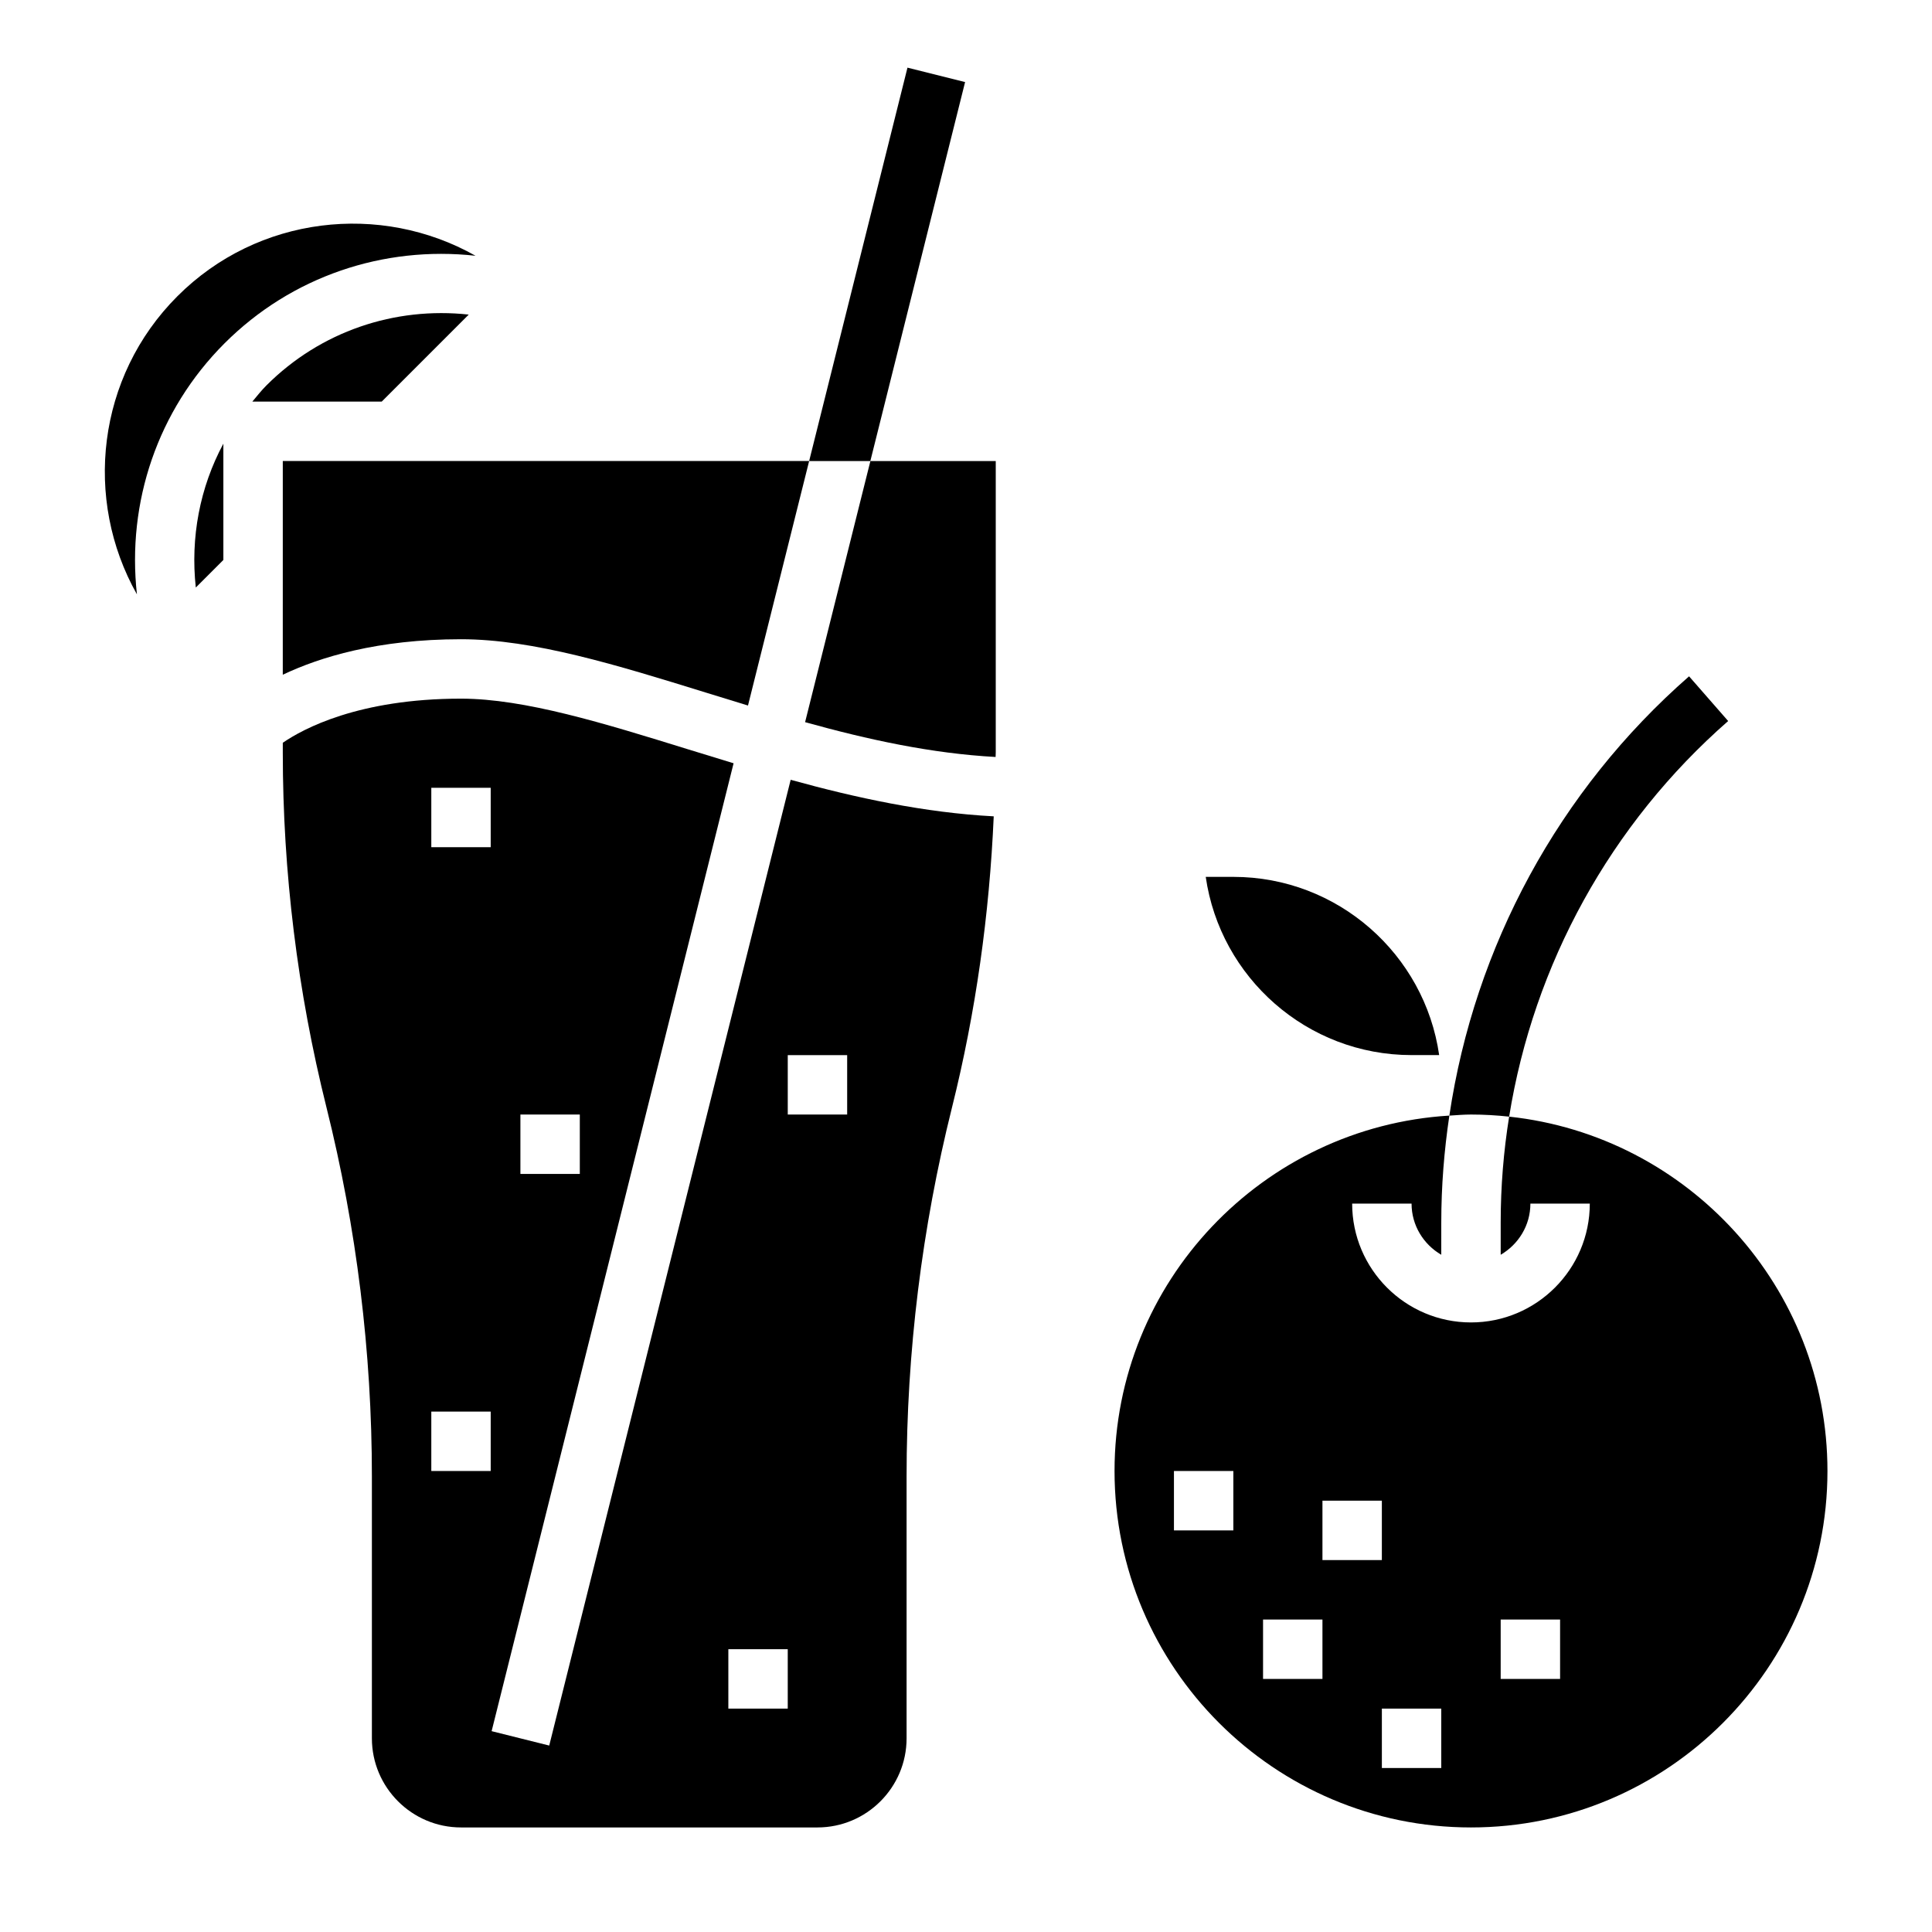
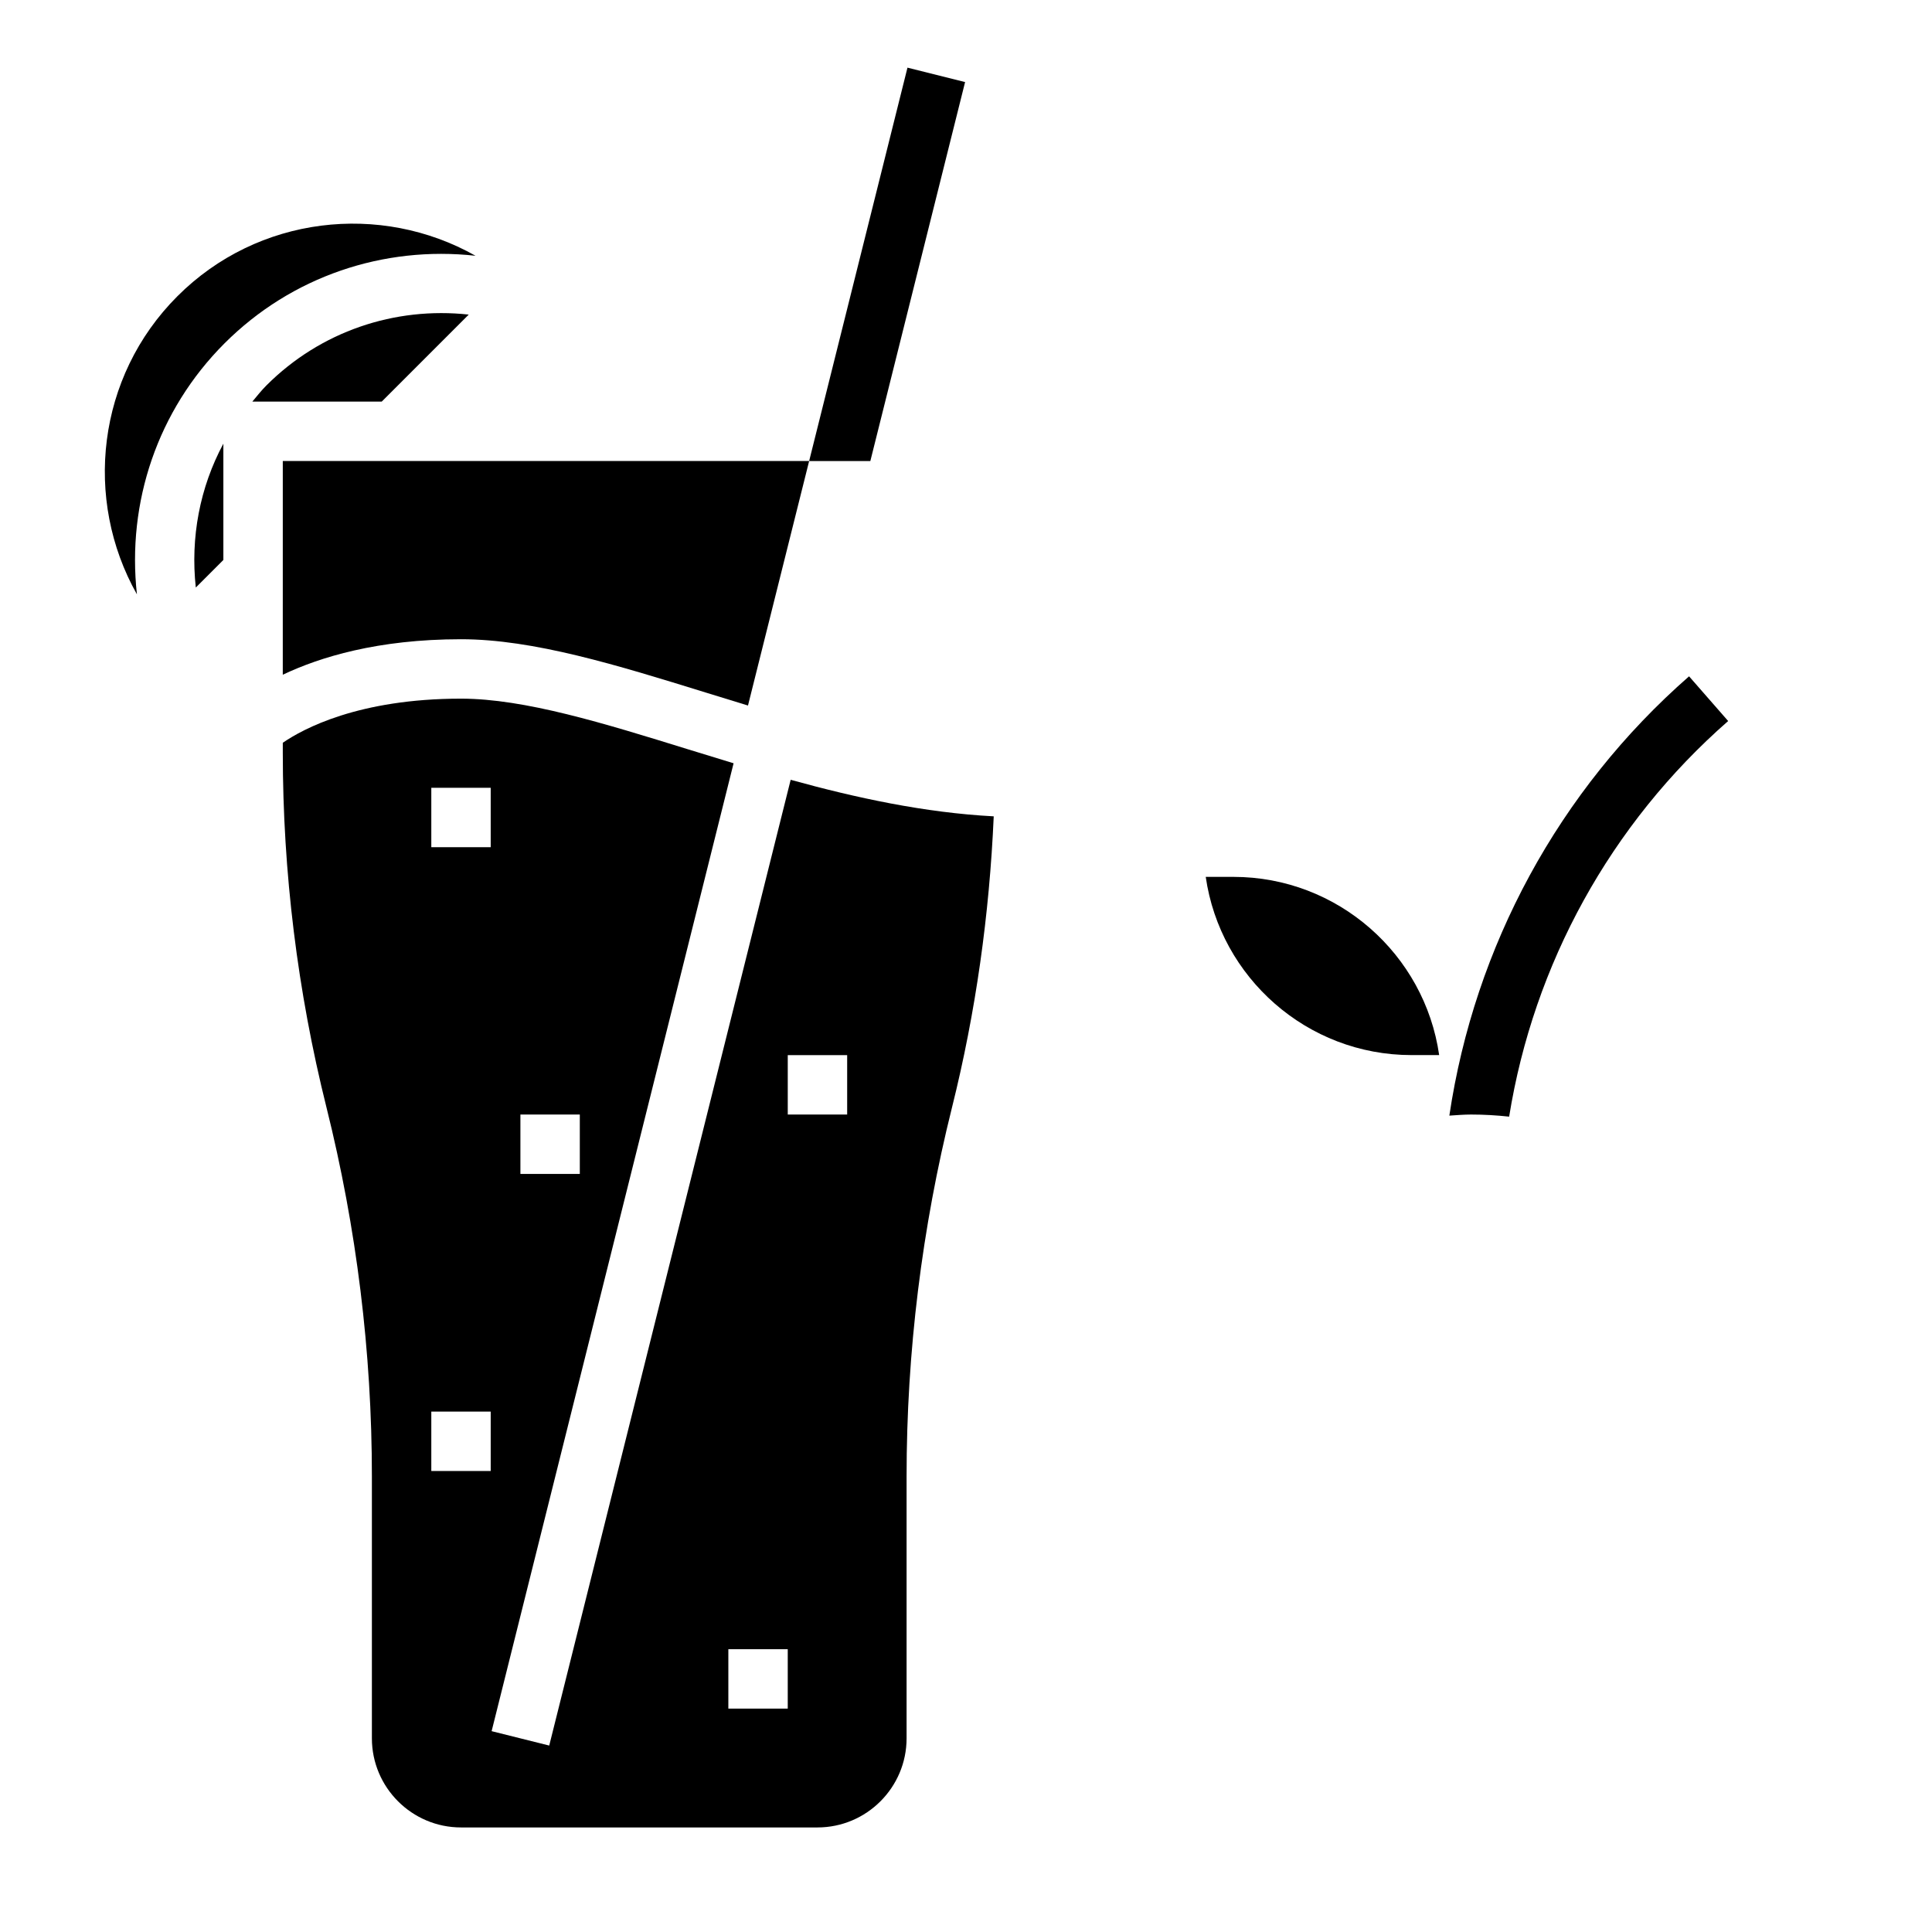
<svg xmlns="http://www.w3.org/2000/svg" fill="#000000" width="800px" height="800px" version="1.1" viewBox="144 144 512 512">
  <g>
    <path d="m518.08 423.61h7.312c-3.824-26.672-26.828-47.23-54.547-47.23h-7.312c3.836 26.672 26.832 47.23 54.547 47.23z" />
-     <path d="m543.94 439.92c-1.48 9.203-2.242 18.57-2.242 28.016v8.59c4.684-2.731 7.871-7.754 7.871-13.555h15.742c0 17.367-14.121 31.488-31.488 31.488-17.367 0-31.488-14.121-31.488-31.488h15.742c0 5.801 3.188 10.824 7.871 13.555l0.004-8.59c0-9.531 0.754-18.98 2.141-28.293-49.418 2.992-88.73 44.031-88.73 94.184 0 52.09 42.375 94.465 94.465 94.465 52.09 0 94.465-42.375 94.465-94.465 0-48.668-37-88.836-84.352-93.906zm-73.09 109.65h-15.742v-15.742h15.742zm23.613 39.359h-15.742v-15.742h15.742zm0-47.23h15.742v15.742h-15.742zm31.488 70.848h-15.742v-15.742h15.742zm31.488-23.617h-15.742v-15.742h15.742z" />
    <path d="m270.02 211.78c-25.137-14.191-57.648-10.648-79.004 10.723-21.371 21.371-24.914 53.875-10.73 79.004-2.691-24.34 5.449-48.75 23.215-66.52 17.77-17.766 42.18-25.898 66.52-23.207z" />
    <path d="m218.94 322.81c9.762-4.637 25.113-9.406 47.234-9.406 19.215 0 41.367 6.856 64.809 14.113 3.731 1.156 7.477 2.312 11.242 3.457l16.207-64.801h-139.49z" />
    <path d="m195.89 299.7 7.305-7.305v-30.82c-6.25 11.629-8.746 24.871-7.305 38.125z" />
    <path d="m268.22 227.37c-19.617-2.141-39.281 4.441-53.586 18.742-1.371 1.363-2.535 2.859-3.762 4.316h34.289z" />
    <path d="m289.55 606.59-15.266-3.816 64.125-256.5c-4.086-1.234-8.133-2.481-12.074-3.699-22.285-6.906-43.328-13.426-60.164-13.426-27.16 0-41.895 8.023-47.23 11.691v2.598c0 31.652 3.898 63.293 11.57 94.008 7.988 31.969 12.043 64.891 12.043 97.832v69.395c0 13.02 10.598 23.617 23.617 23.617h94.465c13.02 0 23.617-10.598 23.617-23.617v-69.391c0-32.945 4.055-65.855 12.043-97.824 6.305-25.254 9.91-51.129 11.051-77.121-18.324-0.969-36.496-4.894-53.812-9.684zm-7.637-167.23h15.742v15.742h-15.742zm-7.871 94.465h-15.742v-15.742h15.742zm0-165.31h-15.742v-15.742h15.742zm78.719 228.29h-15.742v-15.742h15.742zm15.746-157.44h-15.742v-15.742h15.742z" />
-     <path d="m357.36 335.38c16.641 4.629 33.52 8.305 50.484 9.227 0-0.387 0.039-0.77 0.039-1.164v-77.266h-33.219z" />
    <path d="m384.49 161.93-26.059 104.25h16.219l25.109-100.43z" />
    <path d="m543.94 439.92c6.488-40.359 26.844-77.539 58.039-104.84l-10.359-11.848c-34.559 30.238-56.859 71.605-63.527 116.42 1.906-0.117 3.797-0.289 5.734-0.289 3.414 0 6.793 0.203 10.113 0.559z" />
  </g>
</svg>